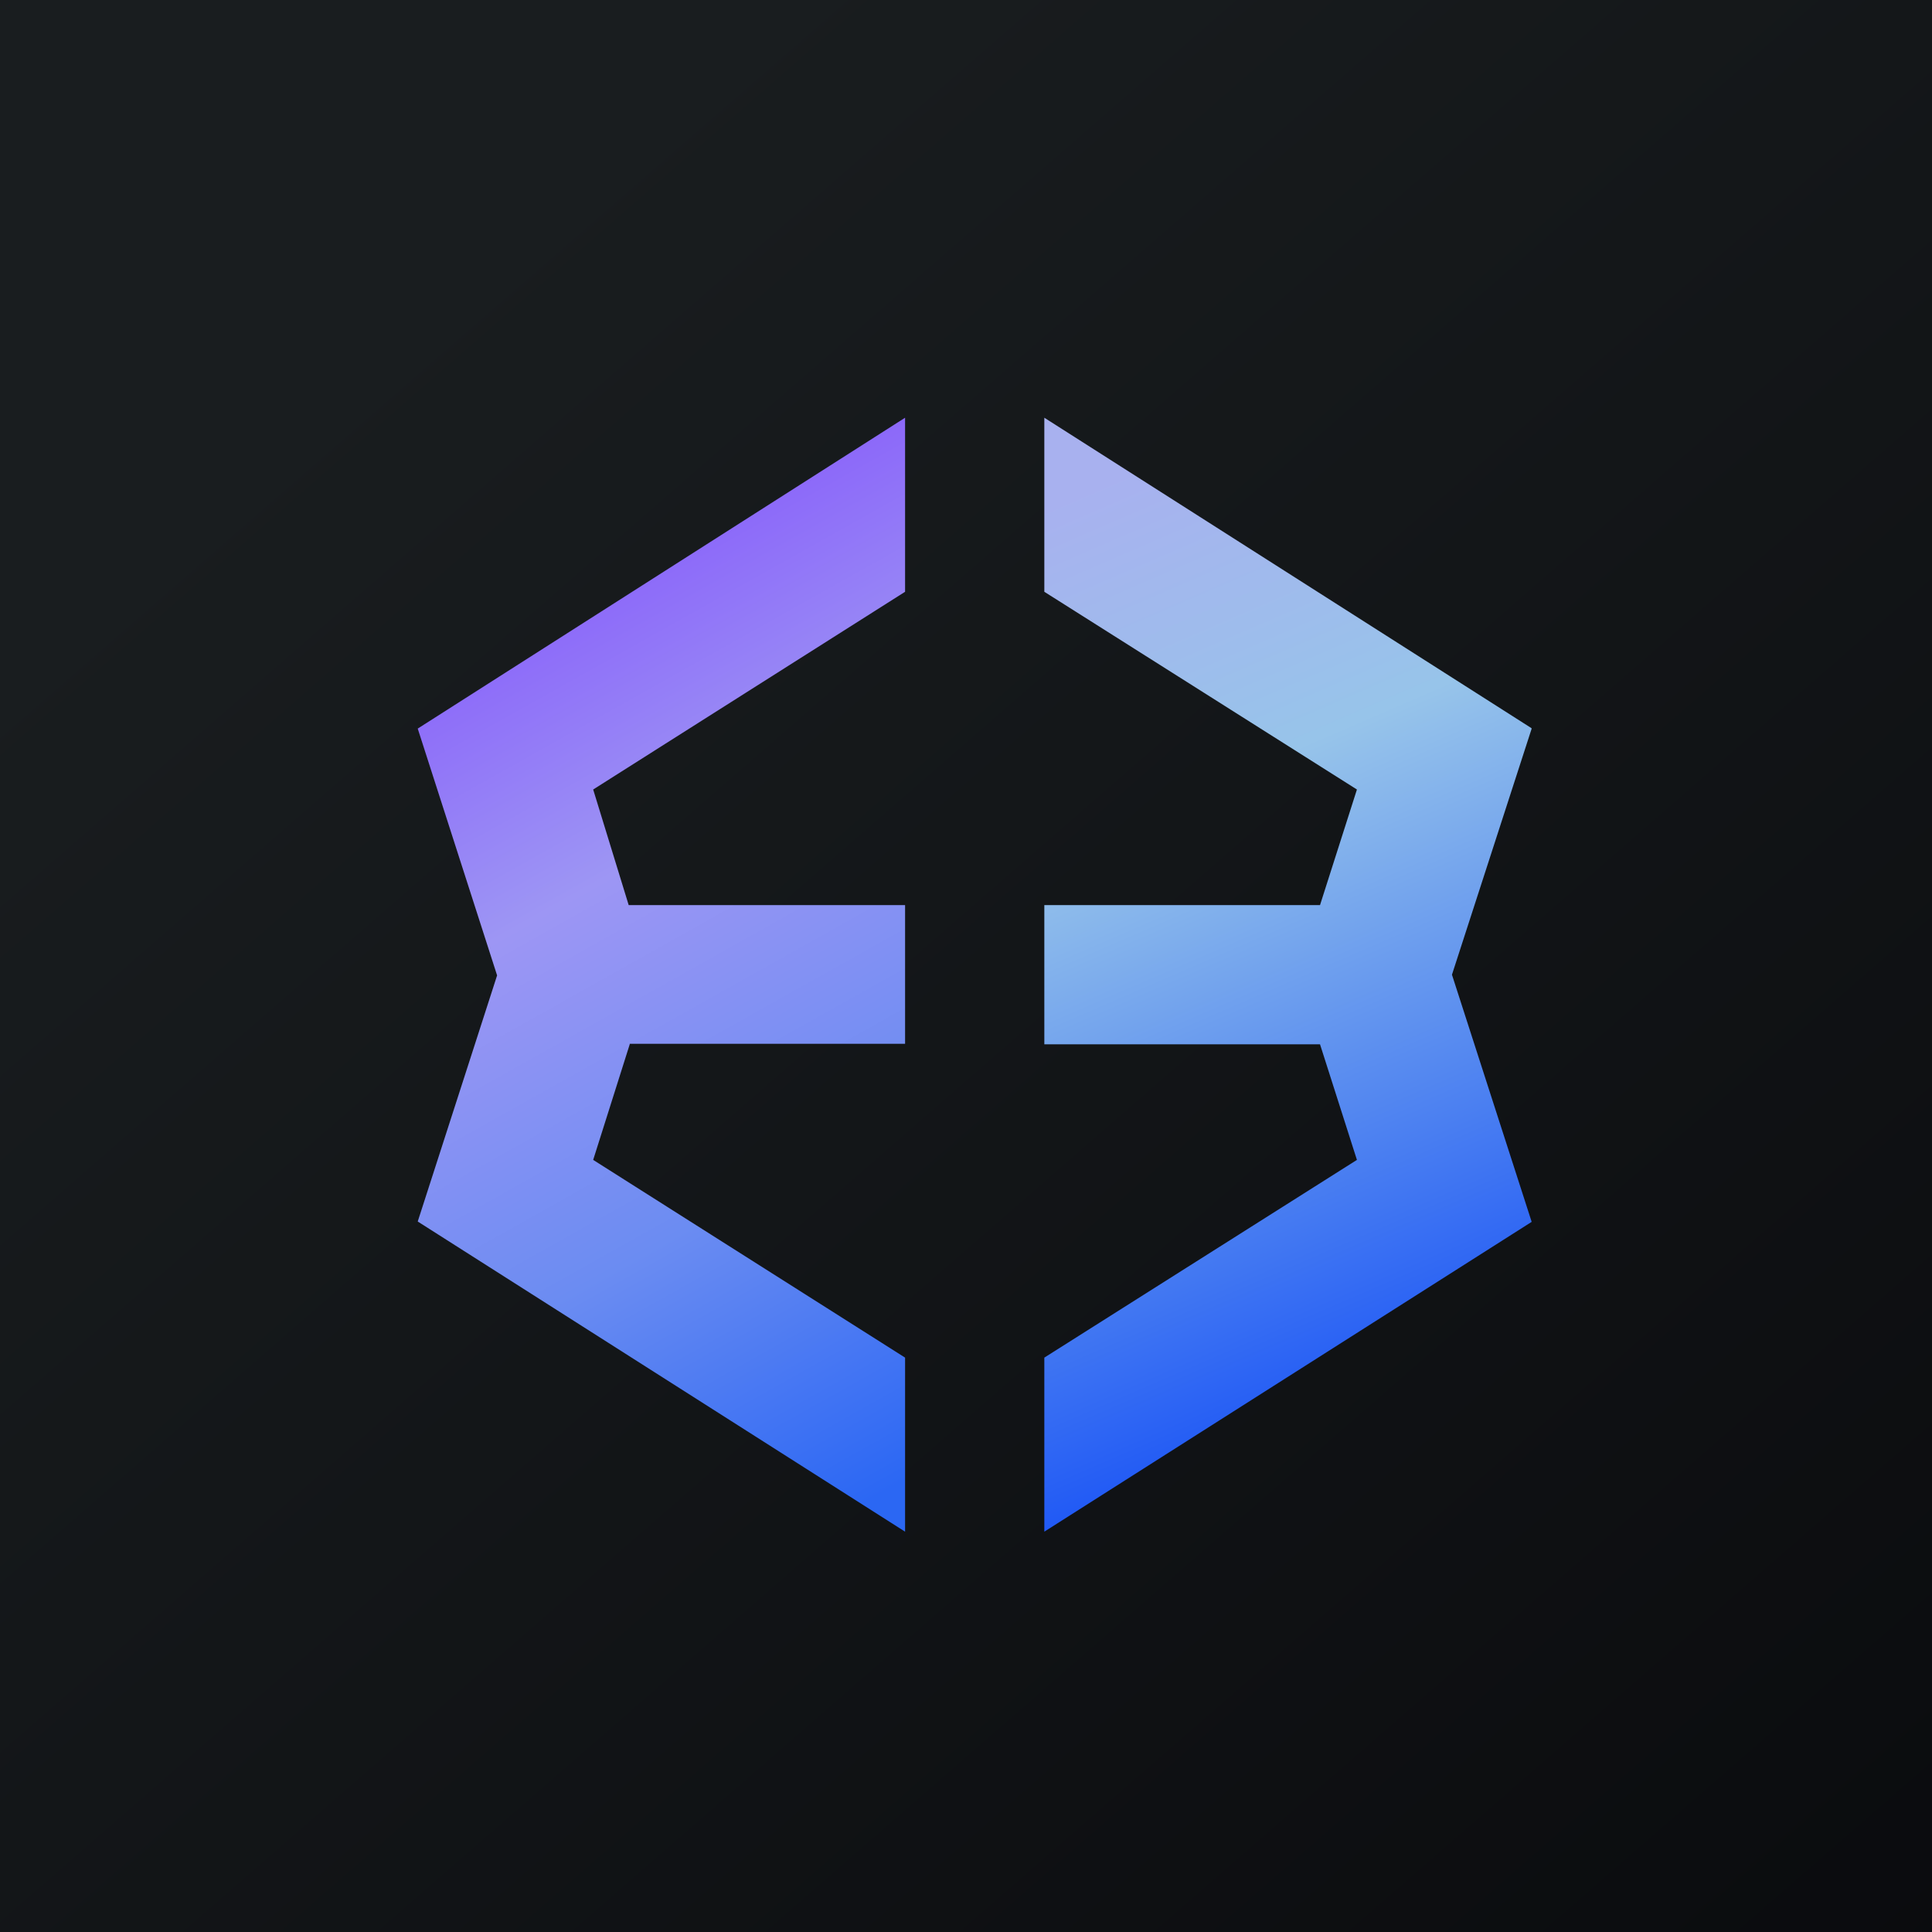
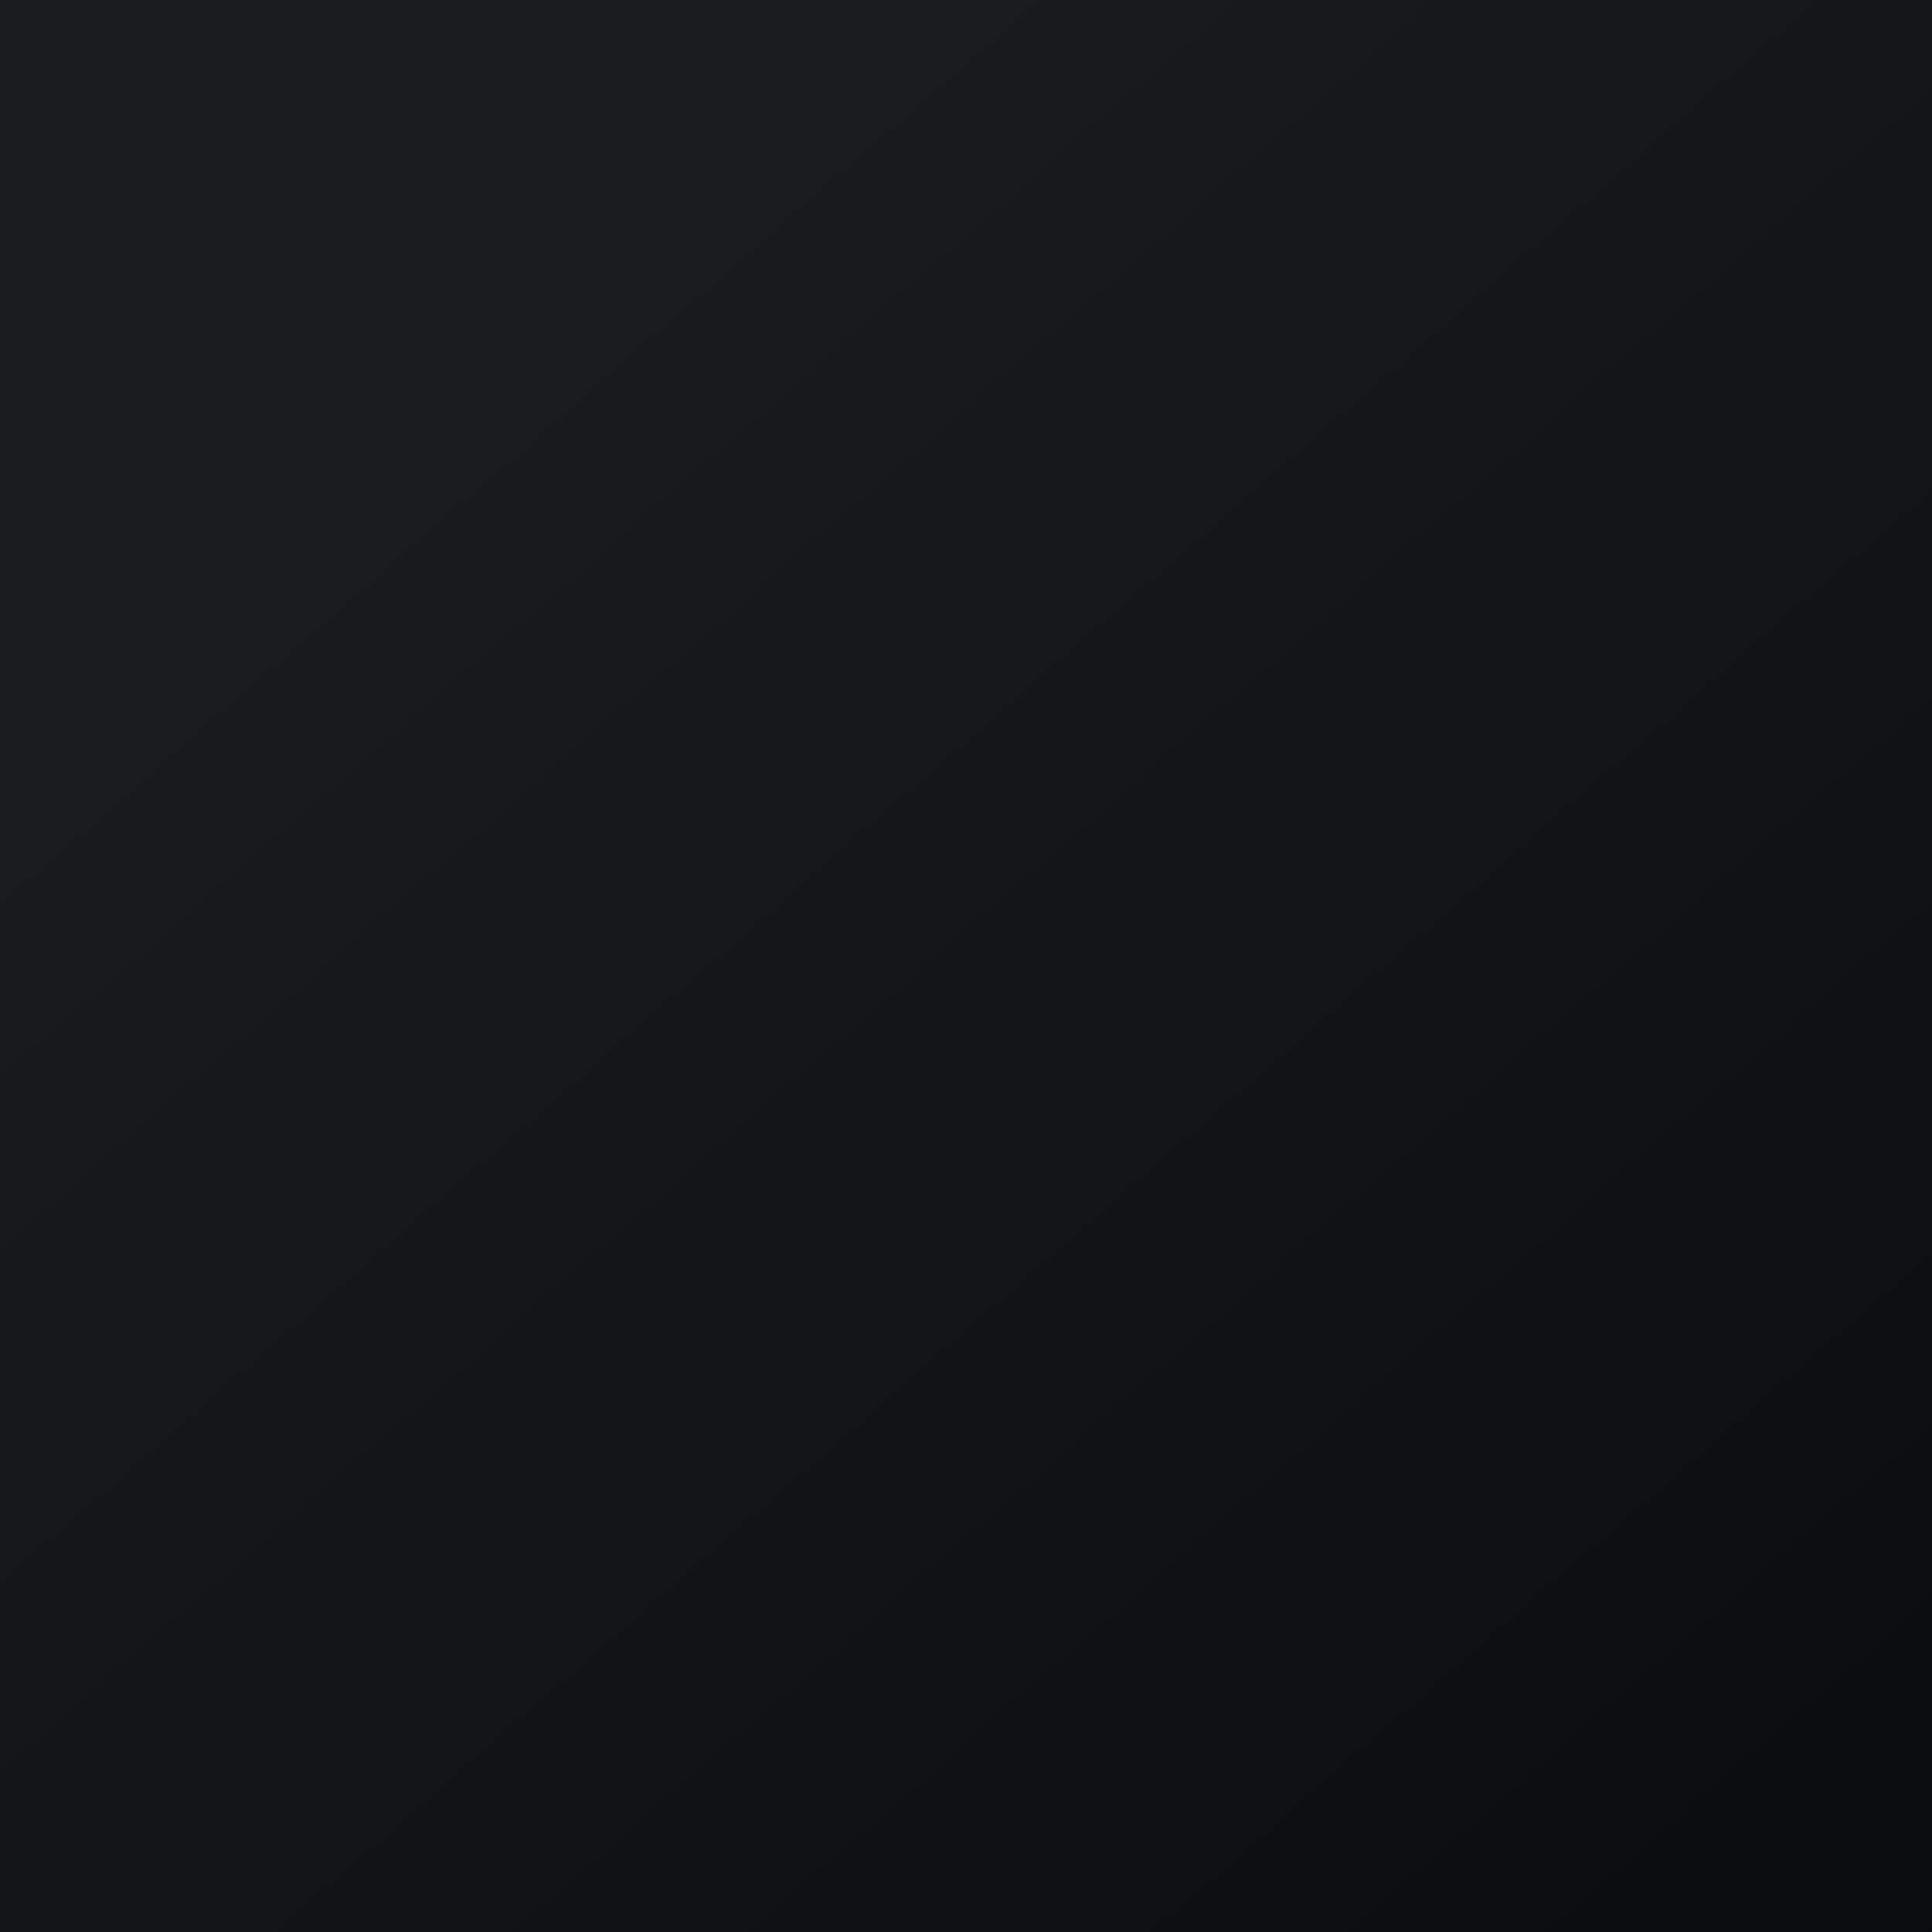
<svg xmlns="http://www.w3.org/2000/svg" viewBox="0 0 55.5 55.5">
  <path d="M 0,0 H 55.5 V 55.5 H 0 Z" fill="url(#c)" />
-   <path d="M 43.99,20.915 L 30,12 V 17 L 38.98,22.68 L 37.92,26 H 30 V 30 H 37.92 L 38.98,33.32 L 30,39 V 44 L 44,35.1 L 41.71,28 L 44,20.93 Z" fill="url(#b)" />
-   <path d="M 18.09,29.985 H 26 V 26 H 18.06 L 17.04,22.68 L 26,17 V 12 L 12,20.93 L 14.28,28.02 L 12,35.09 L 26,44 V 39 L 17.04,33.32 L 18.09,30 Z" fill="url(#a)" />
  <defs>
    <linearGradient id="c" x1="10.42" x2="68.15" y1="9.71" y2="76.02" gradientUnits="userSpaceOnUse">
      <stop stop-color="rgb(25, 29, 31)" offset="0" />
      <stop stop-color="rgb(5, 5, 8)" offset="1" />
    </linearGradient>
    <linearGradient id="b" x1="40.57" x2="26.95" y1="43.18" y2="11.73" gradientUnits="userSpaceOnUse">
      <stop stop-color="rgb(10, 69, 247)" offset="0" />
      <stop stop-color="rgb(151, 196, 234)" offset=".62" />
      <stop stop-color="rgb(168, 177, 239)" offset=".89" />
    </linearGradient>
    <linearGradient id="a" x1="26" x2="12.52" y1="42.54" y2="18.49" gradientUnits="userSpaceOnUse">
      <stop stop-color="rgb(43, 103, 243)" offset="0" />
      <stop stop-color="rgb(107, 140, 242)" offset=".34" />
      <stop stop-color="rgb(157, 150, 244)" offset=".7" />
      <stop stop-color="rgb(138, 99, 250)" offset="1" />
    </linearGradient>
  </defs>
</svg>